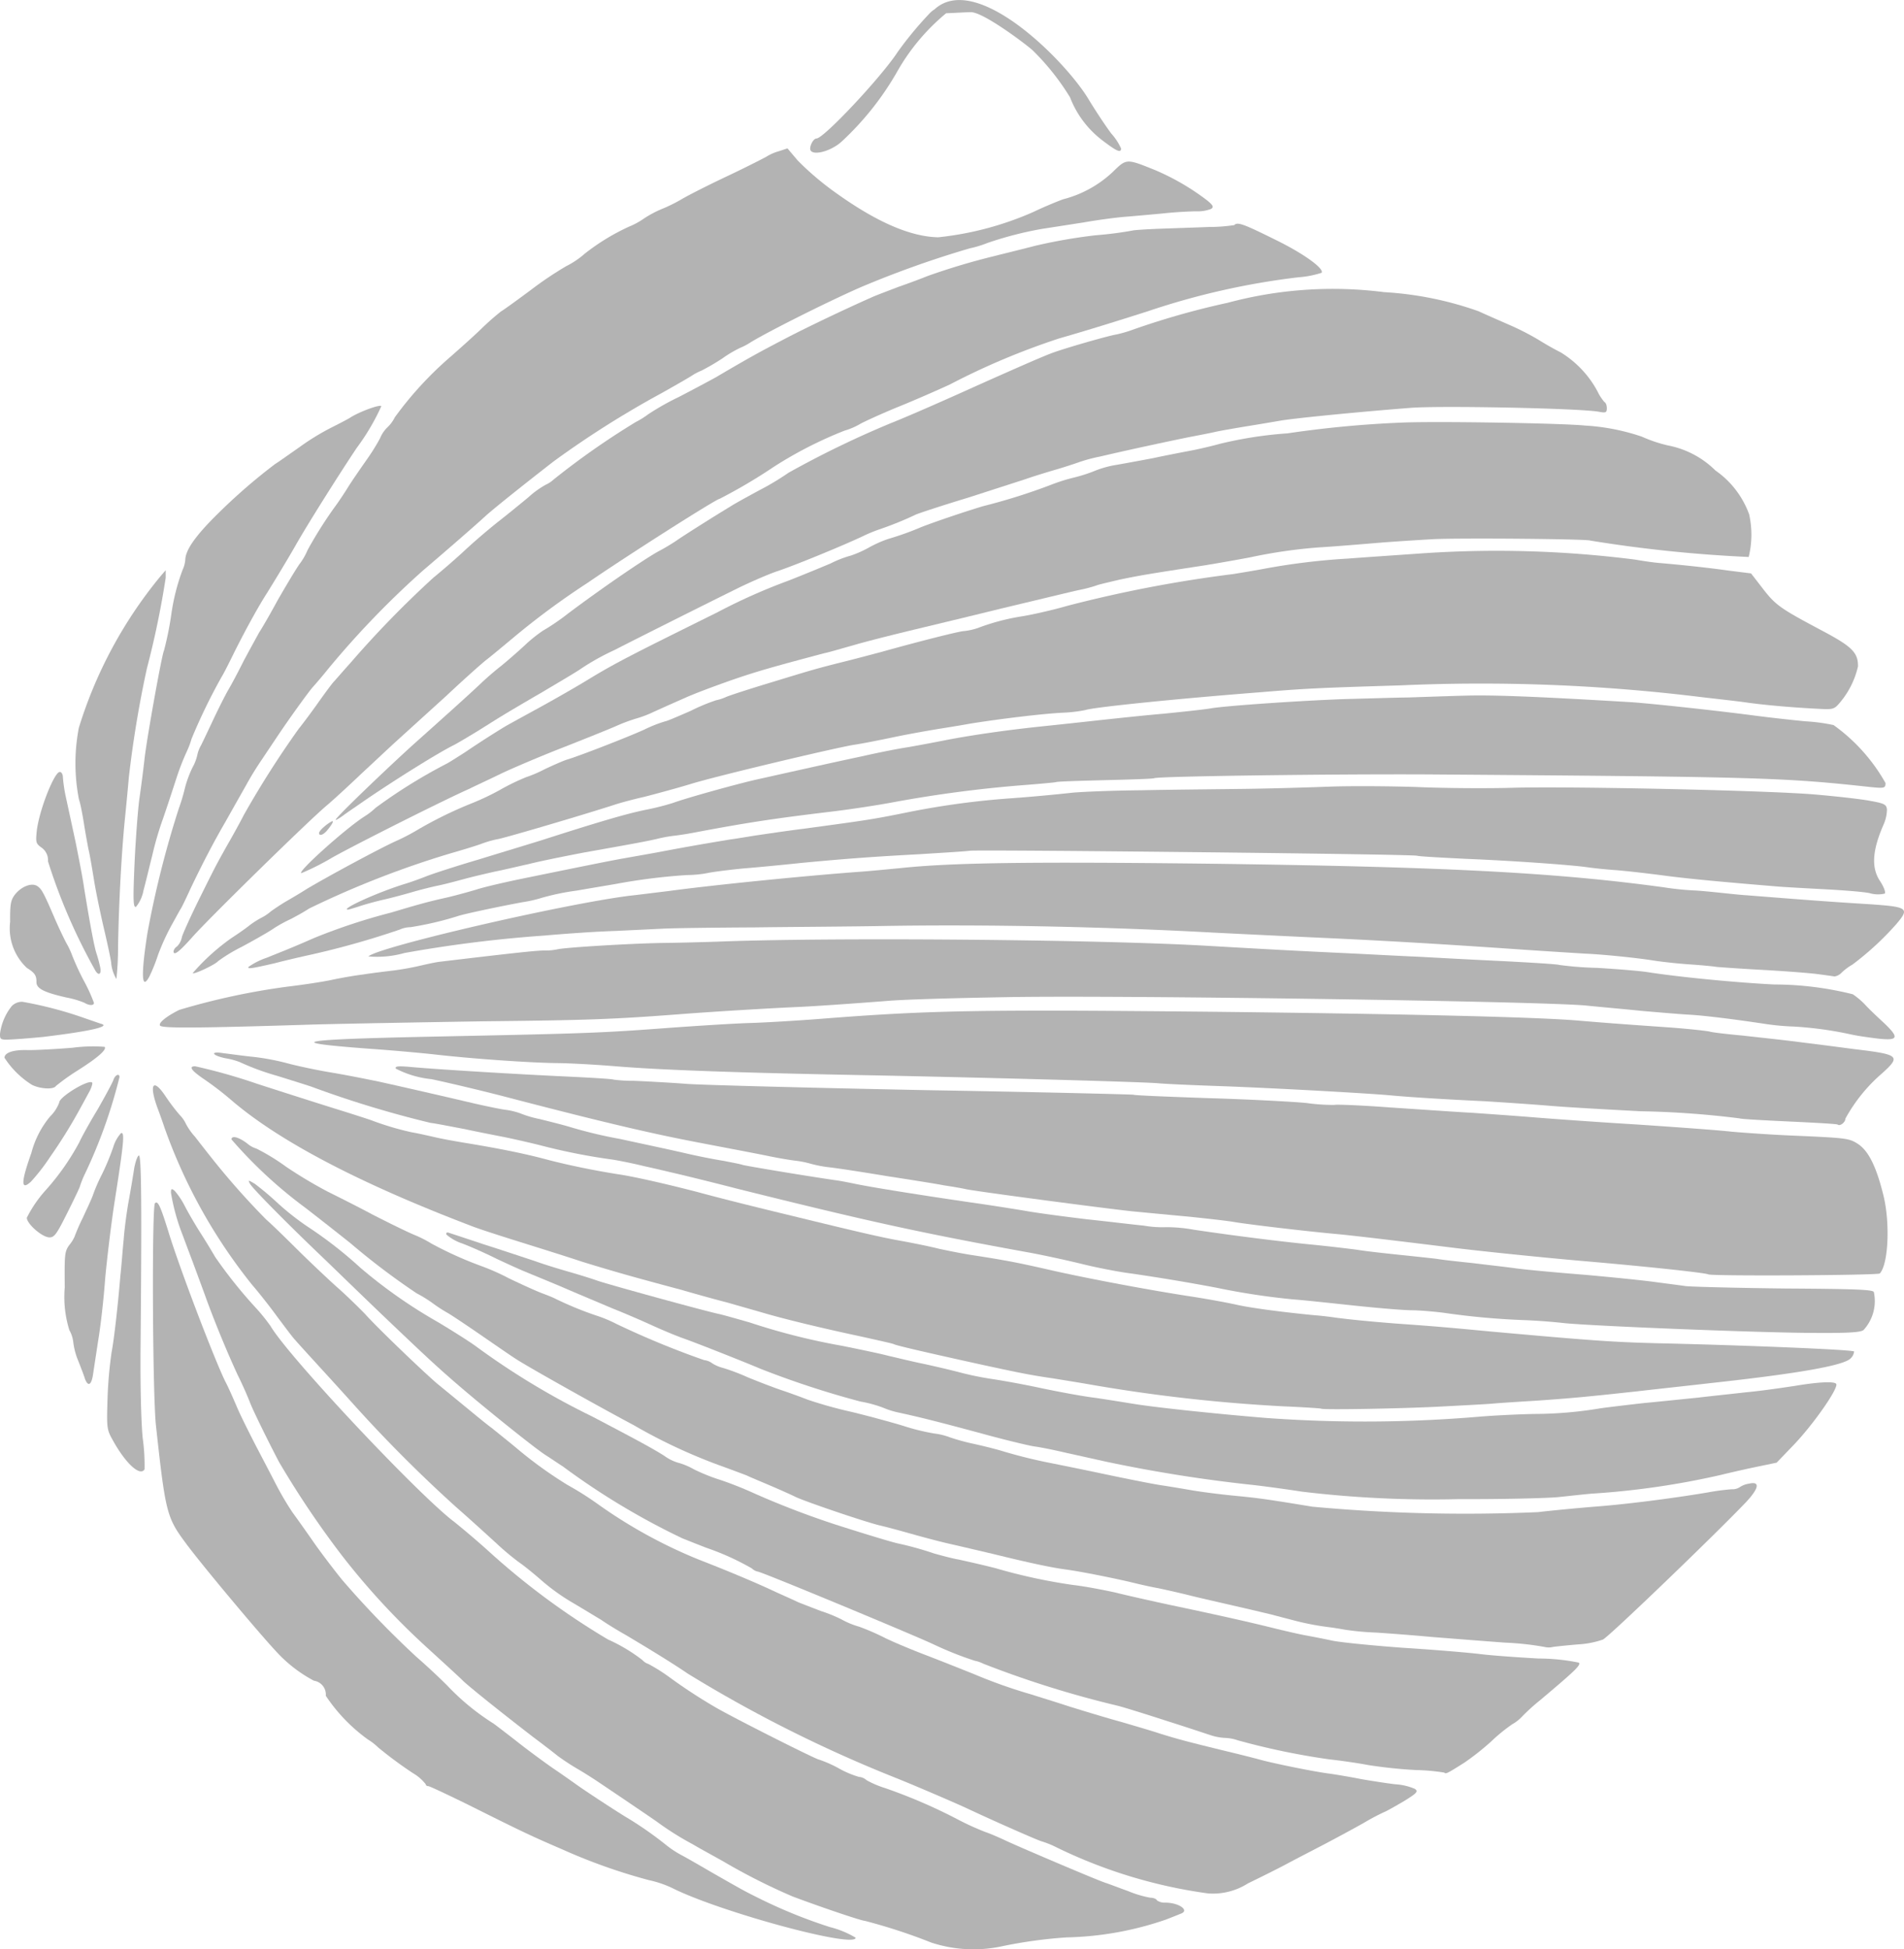
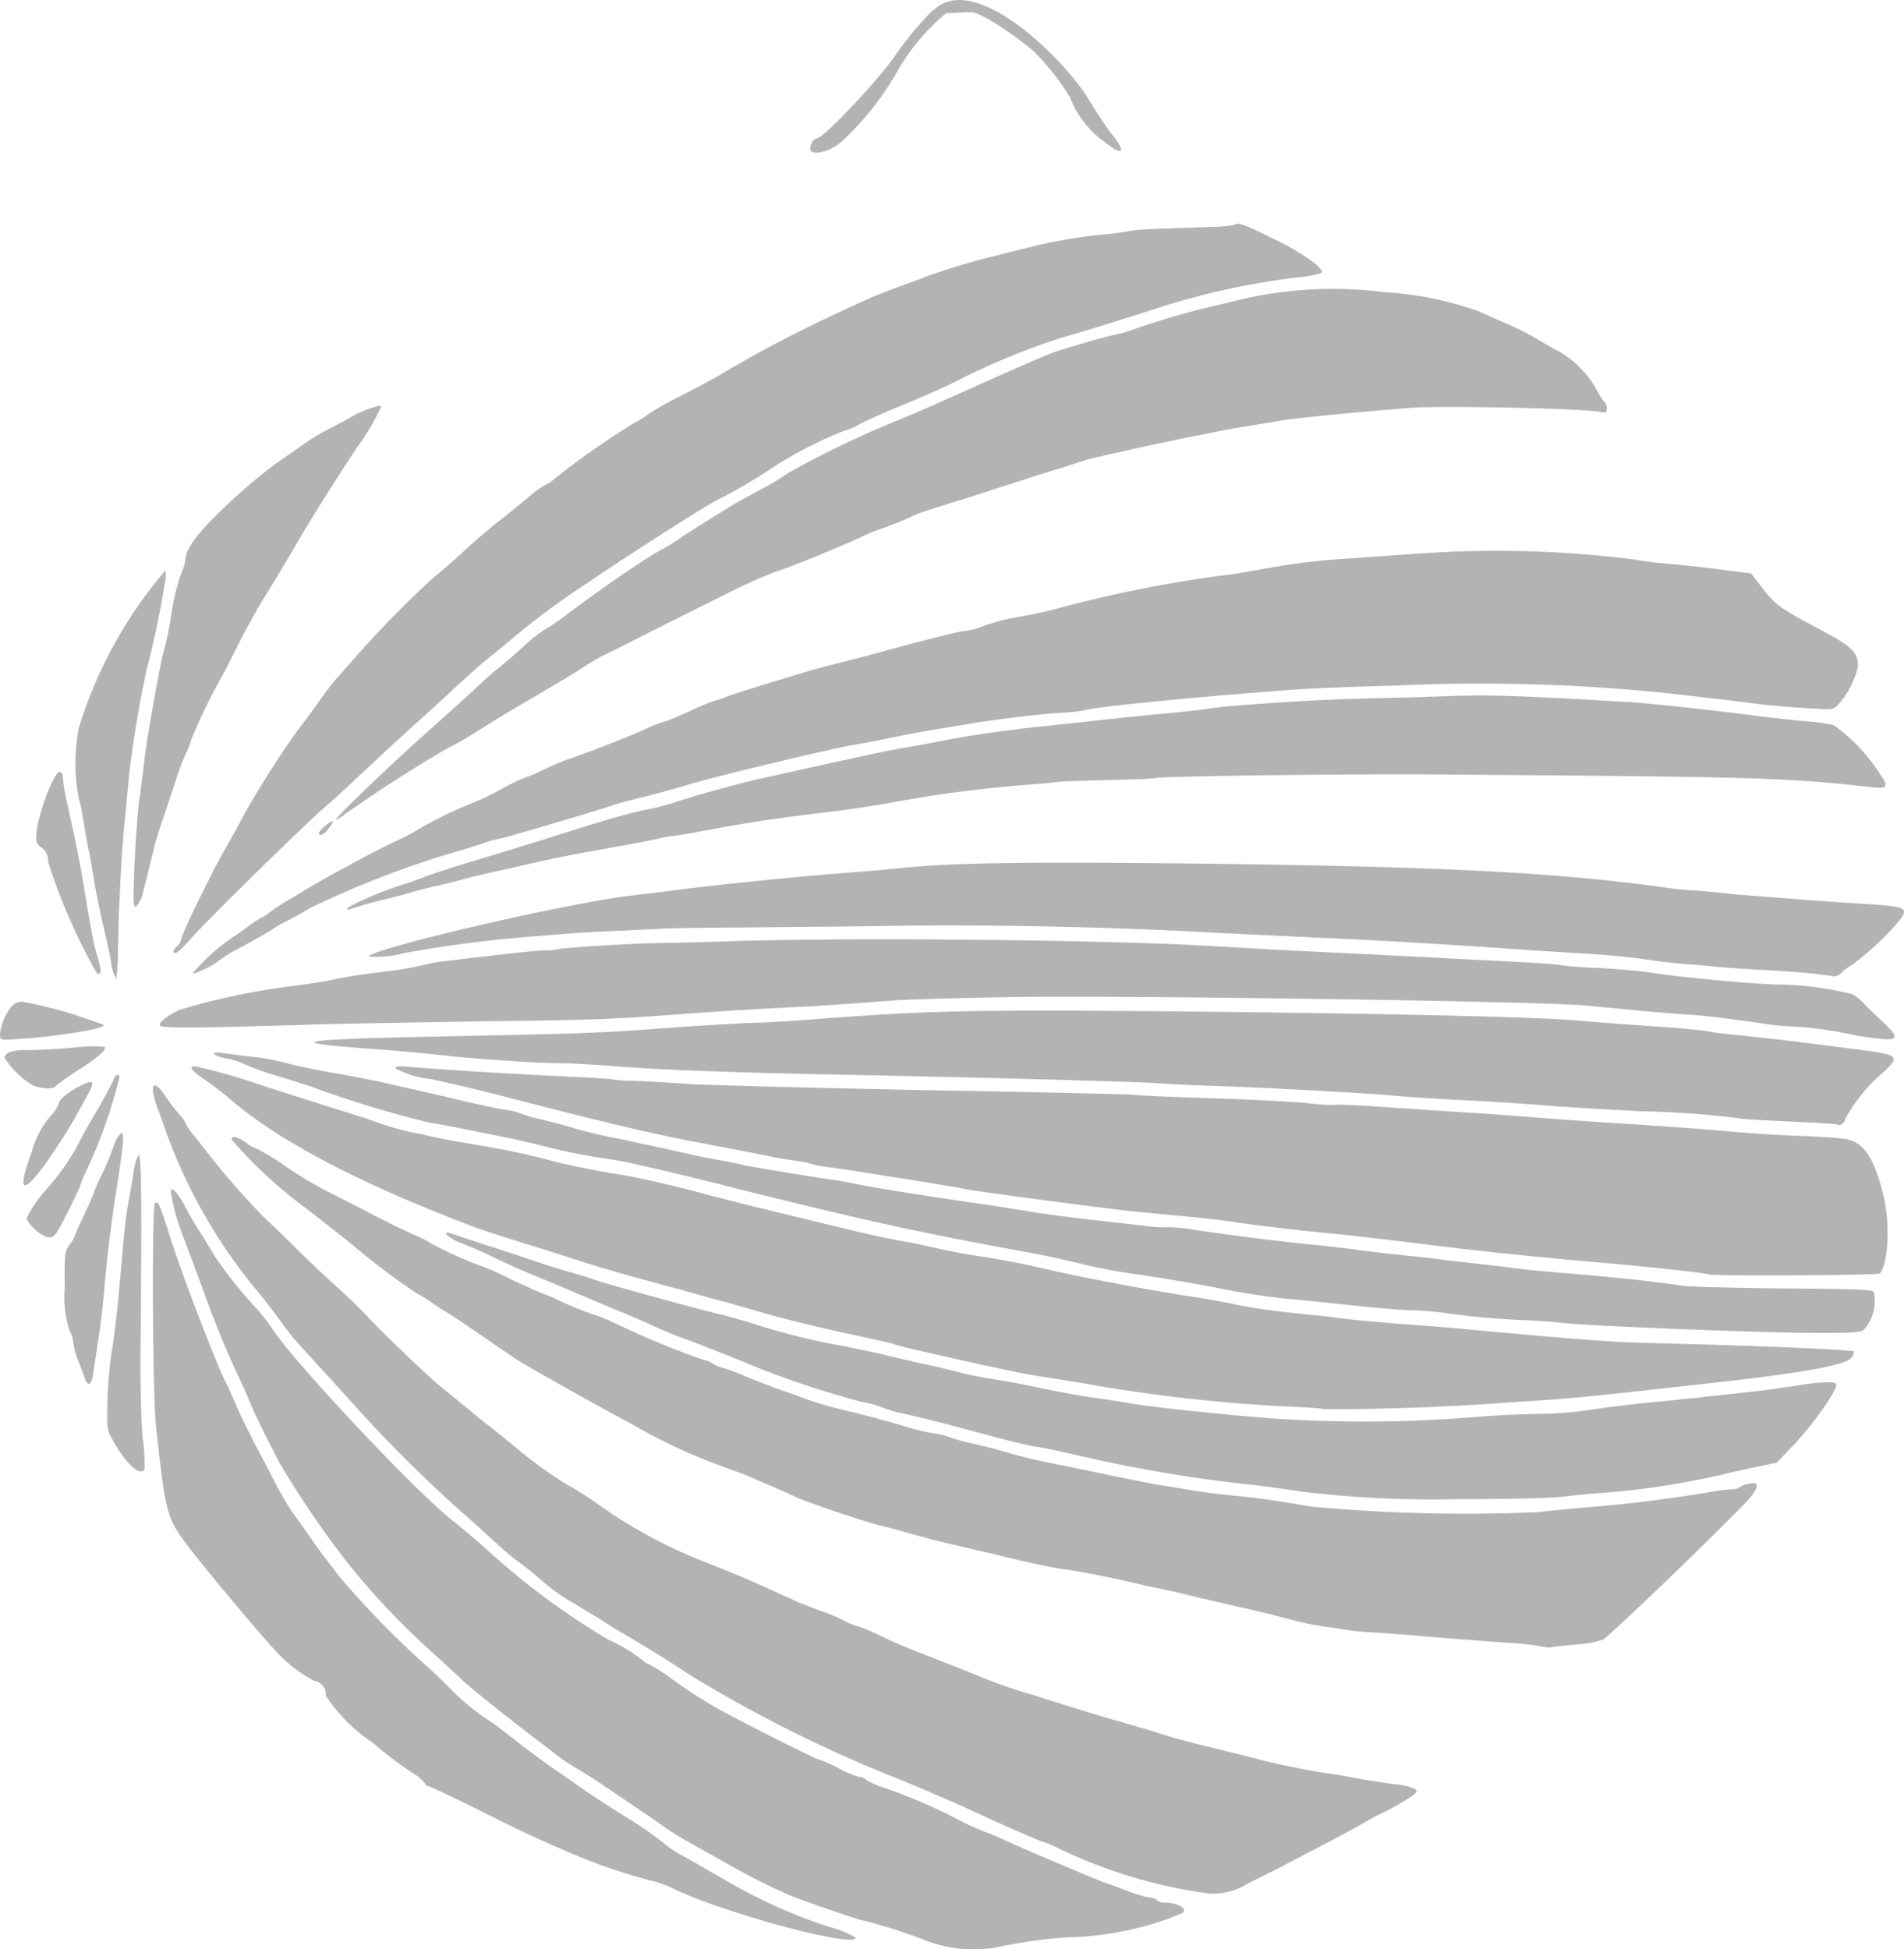
<svg xmlns="http://www.w3.org/2000/svg" viewBox="0 0 101.739 104.16">
  <g>
-     <path d="M1.431,51.714c.438.276.521.413.517.77,0,.339.418.547,1.6.815a4.878,4.878,0,0,1,.963.282c.253.156.508.159.509.006a8.571,8.571,0,0,0-.546-1.194,13.9,13.9,0,0,1-.613-1.33,4.177,4.177,0,0,0-.264-.58c-.1-.171-.4-.785-.646-1.348-.628-1.466-.728-1.637-.964-1.793-.3-.19-.848.025-1.192.462-.224.3-.26.506-.254,1.456A2.9,2.9,0,0,0,1.431,51.714Z" style="fill: #b3b3b3" />
    <path d="M2.673,61.824A26.794,26.794,0,0,0,4.228,59.33c.207-.37.467-.859.571-1.045.1-.2.158-.406.124-.44-.184-.189-1.756.761-1.759,1.066a2.014,2.014,0,0,1-.483.741,5.026,5.026,0,0,0-1.006,1.957c-.561,1.572-.566,2.03-.018,1.527A10.46,10.46,0,0,0,2.673,61.824Z" style="fill: #b3b3b3" />
    <g>
-       <path d="M19.579,24.584c-.292.421-.741,1.06-.982,1.448s-.57.876-.725,1.078a22.965,22.965,0,0,0-1.433,2.274,3.423,3.423,0,0,1-.45.776c-.241.353-.76,1.23-1.158,1.921-.381.708-.831,1.484-.987,1.719-.138.253-.5.911-.8,1.468-.278.556-.659,1.282-.849,1.6-.173.3-.538,1.029-.8,1.586s-.556,1.181-.66,1.384a1.733,1.733,0,0,0-.193.507,2.366,2.366,0,0,1-.245.642,5.97,5.97,0,0,0-.419,1.132,9.749,9.749,0,0,1-.318,1.065,52.658,52.658,0,0,0-1.687,6.7c-.348,2.252-.306,3.067.11,2.292a9.051,9.051,0,0,0,.454-1.132,12.248,12.248,0,0,1,.7-1.553c.208-.371.433-.793.519-.928s.33-.658.555-1.147c.591-1.232,1.181-2.379,1.838-3.509.294-.523.779-1.382,1.073-1.9a16.853,16.853,0,0,1,.9-1.466c.19-.287.552-.825.811-1.213.655-.977,1.568-2.239,1.86-2.592.138-.151.516-.588.826-.975a47.788,47.788,0,0,1,5.131-5.32c.462-.385,2.654-2.278,3.288-2.864.48-.436,2.209-1.808,3.629-2.912a51.4,51.4,0,0,1,5.739-3.634c.717-.4,1.434-.815,1.622-.932a3.159,3.159,0,0,1,.563-.3,11.893,11.893,0,0,0,1.11-.649,6.411,6.411,0,0,1,.956-.566,3.48,3.48,0,0,0,.563-.3c1.042-.633,4.47-2.342,6.021-3A53.84,53.84,0,0,1,51.8,13.275a5.988,5.988,0,0,0,.97-.295,19.415,19.415,0,0,1,2.891-.747c.425-.064,1.427-.222,2.243-.348.816-.144,1.885-.284,2.378-.313.492-.045,1.392-.12,1.986-.181s1.358-.1,1.663-.1a1.994,1.994,0,0,0,.782-.127c.153-.1.12-.185-.215-.46a12.821,12.821,0,0,0-2.763-1.61c-1.554-.628-1.537-.628-2.274.093a6.074,6.074,0,0,1-2.662,1.464c-.443.164-1.142.462-1.551.661a16.926,16.926,0,0,1-5.12,1.367c-1.493-.034-3.3-.818-5.5-2.4a15.371,15.371,0,0,1-2-1.7l-.552-.652-.494.164a2.479,2.479,0,0,0-.631.282c-.085.05-.955.5-1.927.962-.989.464-2.148,1.045-2.575,1.294a8.327,8.327,0,0,1-1.109.548,5.8,5.8,0,0,0-.955.515,3.915,3.915,0,0,1-.768.416,11.608,11.608,0,0,0-2.374,1.449,4.634,4.634,0,0,1-.991.667,19.021,19.021,0,0,0-1.863,1.252c-.718.535-1.454,1.069-1.624,1.169a13.762,13.762,0,0,0-1.045.922c-.412.4-1.166,1.072-1.662,1.508A19.012,19.012,0,0,0,21.1,22.293a1.957,1.957,0,0,1-.413.555,1.7,1.7,0,0,0-.38.573A11.206,11.206,0,0,1,19.579,24.584Z" style="fill: #b3b3b3" />
      <path d="M4.486,44.011c.079.51.191,1.1.239,1.36.065.239.192,1,.3,1.666s.368,1.905.562,2.722c.194.834.355,1.6.354,1.7a2.029,2.029,0,0,0,.279.851,15.931,15.931,0,0,0,.088-1.763c.044-2.393.193-5.072.364-6.767.077-.762.173-1.779.212-2.237a58.534,58.534,0,0,1,.965-5.826,47.719,47.719,0,0,0,1.005-4.842l0-.407-.275.319a23.643,23.643,0,0,0-4.366,8.1,10.028,10.028,0,0,0,.007,3.835C4.3,42.94,4.407,43.518,4.486,44.011Z" style="fill: #b3b3b3" />
      <path d="M7.732,40.468c-.076.694-.206,1.677-.28,2.185-.073.491-.192,2.017-.258,3.374-.092,2.1-.079,2.477.074,2.427a1.932,1.932,0,0,0,.4-.877c.124-.457.32-1.286.462-1.845a17.509,17.509,0,0,1,.6-2.046c.192-.558.509-1.522.7-2.113a13.436,13.436,0,0,1,.542-1.4,4.318,4.318,0,0,0,.262-.692,30.784,30.784,0,0,1,1.615-3.325c.086-.134.381-.708.659-1.282.728-1.451,1.369-2.58,1.749-3.17.431-.691,1.174-1.921,1.538-2.562.589-1.045,2.264-3.707,3.264-5.206a12,12,0,0,0,1.314-2.225c0-.135-1.156.275-1.668.609-.188.117-.649.349-1.041.548A12.9,12.9,0,0,0,15.992,23.9c-.53.368-1.111.785-1.3.9a30.731,30.731,0,0,0-3.134,2.73C10.426,28.654,9.909,29.4,9.9,29.921a1.576,1.576,0,0,1-.142.524,11.212,11.212,0,0,0-.6,2.352,17.159,17.159,0,0,1-.395,1.964C8.659,34.929,7.881,39.247,7.732,40.468Z" style="fill: #b3b3b3" />
      <path d="M.862,55.525c.475-.028,1.12-.089,1.443-.119,2.564-.31,3.669-.569,3.061-.712l-.811-.28a20.8,20.8,0,0,0-3.365-.887.771.771,0,0,0-.562.231A2.961,2.961,0,0,0,0,55.244C0,55.566,0,55.583.862,55.525Z" style="fill: #b3b3b3" />
      <path d="M2.2,45.275a.83.83,0,0,1,.365.75,30.7,30.7,0,0,0,2.5,5.781c.183.358.37.276.29-.116a7.272,7.272,0,0,0-.2-.748c-.131-.392-.371-1.718-.656-3.469-.078-.561-.3-1.683-.464-2.5-.177-.816-.4-1.854-.5-2.313a8.1,8.1,0,0,1-.174-1.122c0-.153-.065-.289-.167-.291-.288,0-1.073,1.974-1.222,3.092C1.9,45,1.913,45.068,2.2,45.275Z" style="fill: #b3b3b3" />
      <path d="M2.987,58.027a11.9,11.9,0,0,1,1.146-.819c1.11-.7,1.59-1.135,1.456-1.273a8.323,8.323,0,0,0-1.714.049c-.9.074-1.968.13-2.392.125-.78-.025-1.24.139-1.243.41A4.748,4.748,0,0,0,1.7,57.961C2.138,58.187,2.867,58.229,2.987,58.027Z" style="fill: #b3b3b3" />
-       <path d="M74.89,22.581a57.584,57.584,0,0,0-6.1.575,21.381,21.381,0,0,0-3.652.57c-.221.065-.816.211-1.36.324-.527.1-1.513.288-2.176.433-.68.128-1.547.288-1.921.352a5.486,5.486,0,0,0-1.105.293,8.12,8.12,0,0,1-1.208.393,9.626,9.626,0,0,0-1.192.377,32.027,32.027,0,0,1-3.642,1.147c-.919.277-2.4.77-3.3,1.116a15.83,15.83,0,0,1-1.788.641,6.37,6.37,0,0,0-.972.43,5.958,5.958,0,0,1-.989.448,5.893,5.893,0,0,0-1.107.428c-.545.231-1.55.644-2.266.925a30.993,30.993,0,0,0-3.784,1.687c-4.758,2.356-5.475,2.721-6.978,3.638-.6.366-1.792,1.048-2.645,1.514s-1.605.881-1.689.931c-.53.316-1.469.916-2.153,1.384-.445.283-.889.566-.991.616a28.313,28.313,0,0,0-3.809,2.367,3.517,3.517,0,0,1-.582.451c-1.041.667-3.646,3.013-3.375,3.033a13.376,13.376,0,0,0,1.672-.846c1.28-.715,6-3.088,7.317-3.667.222-.117.989-.464,1.671-.8.7-.331,2.148-.943,3.2-1.355s2.369-.94,2.914-1.172a8.921,8.921,0,0,1,1.141-.428,5.954,5.954,0,0,0,.937-.363c.443-.2,1.176-.529,1.636-.728.46-.215,1.568-.627,2.453-.939,1.38-.477,2.162-.7,5-1.454.256-.048.953-.26,1.549-.423.6-.18,1.871-.5,2.823-.732s3.249-.778,5.085-1.232c1.836-.437,3.707-.891,4.149-.988a7.461,7.461,0,0,0,.936-.244c.051-.033.612-.163,1.224-.308,1.072-.226,1.649-.321,4.537-.763.68-.111,1.767-.3,2.447-.431a27.243,27.243,0,0,1,3.72-.535c.526-.028,1.816-.131,2.886-.221,1.052-.09,2.495-.176,3.208-.218,1.612-.067,8.225-.009,8.36.077a73.116,73.116,0,0,0,8.469.877,4.993,4.993,0,0,0,.026-2.273,4.857,4.857,0,0,0-1.8-2.346,4.911,4.911,0,0,0-2.512-1.335,7.424,7.424,0,0,1-1.419-.474,11.44,11.44,0,0,0-3.046-.595C83.42,22.61,76.688,22.5,74.89,22.581Z" style="fill: #b3b3b3" />
      <path d="M97.975,38.742a9.7,9.7,0,0,0-1.49-.2c-.627-.058-1.83-.19-2.676-.3-2.287-.3-5.5-.639-6.59-.719-5.271-.315-7.372-.389-8.848-.355-.95.023-2.358.075-3.139.1-.78.008-2.239.059-3.274.082-2.29.076-6.364.352-7.23.495-.357.064-1.512.186-2.581.293-1.053.09-2.615.259-3.464.351-.832.092-2.258.246-3.141.337-1.733.184-3.516.436-4.944.708-.492.1-1.41.272-2.039.384-.646.095-1.734.32-2.448.482-1.887.4-4.471.984-5.78,1.274-1.174.276-3.691.977-4.356,1.224a13.506,13.506,0,0,1-1.479.373c-1.021.209-2.467.634-5.479,1.6-.63.2-2.2.671-3.472,1.064-1.277.375-2.519.786-2.758.885-.255.1-.783.3-1.158.411-1.48.458-3.475,1.369-3.034,1.374.034,0,.306-.082.613-.18.289-.1.884-.262,1.31-.359s1.088-.275,1.48-.39,1.02-.277,1.411-.357,1.055-.26,1.48-.374,1.122-.275,1.547-.372c.425-.081,1.225-.275,1.8-.4.561-.146,1.921-.42,3.008-.628,2.974-.526,3.366-.607,3.859-.72a7.443,7.443,0,0,1,.968-.175c.272-.031.765-.111,1.088-.175,2.8-.528,4.163-.733,7.118-1.09,1.069-.123,2.616-.36,3.465-.521a67.276,67.276,0,0,1,6.862-.906c.968-.074,1.766-.15,1.817-.166.034-.034,1.222-.071,2.63-.106,1.391-.035,2.578-.072,2.629-.106.188-.1,9.534-.231,14.791-.2,17.518.13,18.79.162,23.465.673.762.076.813.06.816-.212A9.576,9.576,0,0,0,97.975,38.742Z" style="fill: #b3b3b3" />
-       <path d="M96.9,42.445c-2.66-.216-13.019-.436-16.073-.352-1.273.037-3.579.028-5.139-.041-1.542-.051-3.645-.058-4.663-.019-1.035.039-3.054.1-4.5.119s-3.918.04-5.512.073c-1.578.016-3.308.082-3.834.144-.544.061-1.953.2-3.158.286a43.436,43.436,0,0,0-5.384.72c-2.057.417-2.21.433-5.641.9-1,.124-2.157.3-2.582.361-.408.063-1.054.175-1.411.221-1.138.191-2.021.334-3.789.67-.952.176-1.988.351-2.311.415-.527.1-1.088.208-5.1,1.028-.849.178-1.921.42-2.363.567-.443.131-1.157.327-1.582.424-1.089.242-1.633.405-2.96.8a32.11,32.11,0,0,0-4.12,1.361c-1.091.48-1.431.612-2.538,1.057a3.766,3.766,0,0,0-.956.482c-.086.134.186.086,1.427-.2.425-.114,1.122-.275,1.548-.373a45.223,45.223,0,0,0,5.1-1.418,1.458,1.458,0,0,1,.579-.129,17.489,17.489,0,0,0,2.6-.615c.511-.147,2.448-.55,3.417-.725a6.574,6.574,0,0,0,.987-.226,12.988,12.988,0,0,1,1.869-.387c.816-.143,1.785-.3,2.141-.365a32.074,32.074,0,0,1,3.754-.467,6.158,6.158,0,0,0,1.1-.106c.289-.065,1.172-.174,1.953-.25.764-.059,2.19-.2,3.141-.3,2.428-.228,3.854-.33,6.213-.456,1.136-.072,2.359-.143,2.749-.189.8-.059,23.606.182,23.859.27.1.035,1.27.1,2.609.165,2.374.095,5.56.318,6.474.447.237.037.9.112,1.474.152.559.041,1.711.173,2.558.284,1.371.185,3.3.36,6.2.6.525.04,1.677.1,2.559.148s1.915.124,2.3.2a1.584,1.584,0,0,0,.814.026c.069-.05-.047-.357-.247-.665-.483-.718-.422-1.65.205-3.068a2.062,2.062,0,0,0,.161-.762c-.031-.272-.132-.324-.945-.469C99.406,42.694,98.068,42.543,96.9,42.445Z" style="fill: #b3b3b3" />
      <path d="M88.711,30.085c-.322-.021-.931-.113-1.354-.186a58.485,58.485,0,0,0-11.58-.317c-1.239.087-2.919.2-3.734.263a36.062,36.062,0,0,0-4.483.543c-.527.1-1.275.223-1.666.286a69.149,69.149,0,0,0-8.872,1.7c-.731.213-1.8.455-2.363.55a11.794,11.794,0,0,0-2.416.635,3.468,3.468,0,0,1-.731.161c-.22,0-2.4.55-4.439,1.121-.493.13-1.344.358-1.871.488-1.684.422-1.82.471-3.913,1.109-1.14.343-2.246.7-2.485.8a2.5,2.5,0,0,1-.545.18,10.153,10.153,0,0,0-1.346.562c-.682.3-1.3.562-1.364.561a7.113,7.113,0,0,0-1.124.445c-.954.431-3.509,1.42-4.122,1.6-.17.049-.7.28-1.193.512a6.759,6.759,0,0,1-1,.43,12.154,12.154,0,0,0-1.433.7,13.959,13.959,0,0,1-1.432.68,21.612,21.612,0,0,0-2.951,1.443,10.919,10.919,0,0,1-1.159.6c-.938.431-3.617,1.877-4.761,2.559-.308.2-.82.5-1.11.667-.307.183-.649.417-.786.517a2.538,2.538,0,0,1-.427.3,4.576,4.576,0,0,0-.718.45c-.274.218-.718.518-.974.685a11.512,11.512,0,0,0-2.056,1.86c0,.119,1.226-.461,1.346-.629a8.753,8.753,0,0,1,1.264-.766c.649-.35,1.451-.8,1.759-1.016a7.524,7.524,0,0,1,.887-.482c.153-.083.6-.315.956-.549a49.931,49.931,0,0,1,7.563-2.951c.46-.131,1.174-.344,1.6-.491a5.619,5.619,0,0,1,.885-.262c.186,0,4.729-1.338,6.33-1.862.2-.066.9-.262,1.548-.407.629-.163,1.718-.456,2.416-.668,1.293-.41,7.636-1.916,8.757-2.107.357-.047,1.326-.239,2.176-.417s1.869-.352,2.243-.415c.391-.064,1.206-.19,1.8-.3,1.478-.238,3.839-.534,5.01-.588a7.48,7.48,0,0,0,1.155-.14c.425-.148,4.755-.591,9.3-.947,2.513-.208,3.123-.235,7.569-.372a96.176,96.176,0,0,1,16,.623c.779.093,1.846.207,2.371.281,1,.147,2.575.284,3.948.35.745.043.83.027,1.122-.326a4.54,4.54,0,0,0,.972-1.941c.009-.729-.31-1.055-1.878-1.888-2.259-1.2-2.511-1.368-3.2-2.259l-.635-.821-1.185-.149C91.269,30.334,90.016,30.2,88.711,30.085Z" style="fill: #b3b3b3" />
      <path d="M62.033,12.22c-.712.026-1.408.069-1.527.1a19.4,19.4,0,0,1-1.953.25,28.484,28.484,0,0,0-3.212.557c-.816.212-1.82.455-2.194.552a36.161,36.161,0,0,0-3.608,1.079c-.238.1-.937.363-1.55.577-.6.23-1.26.477-1.465.577-1.346.595-3.546,1.64-4.672,2.238-1.211.631-1.826.963-3.584,2-.358.2-1.262.682-2,1.064a14,14,0,0,0-1.622.915,4.468,4.468,0,0,1-.666.416,41.605,41.605,0,0,0-4.393,3.073,1.625,1.625,0,0,1-.427.283,4.962,4.962,0,0,0-.924.668c-.445.369-1.164.955-1.592,1.289s-1.215,1-1.763,1.507c-.532.5-1.319,1.173-1.73,1.508a54.146,54.146,0,0,0-4.41,4.531c-.361.4-.756.857-.876.991-.12.118-.448.572-.741.976-.293.421-.809,1.128-1.171,1.582a51.088,51.088,0,0,0-2.918,4.582c-.277.54-.693,1.282-.918,1.669-.571,1.029-.536.945-1.456,2.8-.469.945-.886,1.873-.939,2.059a.962.962,0,0,1-.26.506.408.408,0,0,0-.189.253c0,.271.287.054.991-.736.808-.924,6.056-6.073,7.152-7.011.36-.3,1.2-1.073,1.868-1.71.668-.62,1.576-1.475,2.04-1.894l2.535-2.3c.909-.855,1.868-1.71,2.125-1.91.24-.184.924-.754,1.506-1.239a41.27,41.27,0,0,1,3.9-2.874c2.137-1.469,6.9-4.5,7.073-4.5a28.759,28.759,0,0,0,2.9-1.714,21.633,21.633,0,0,1,3.77-1.926,3.654,3.654,0,0,0,.87-.38c.392-.2,1.346-.63,2.13-.944.767-.313,1.943-.826,2.625-1.141a38.391,38.391,0,0,1,5.845-2.462c1.071-.31,2.178-.636,4.7-1.439a39.764,39.764,0,0,1,8.076-1.826,5.18,5.18,0,0,0,1.241-.241c.138-.219-.905-.994-2.423-1.741-1.753-.869-2.075-.991-2.246-.806a9.054,9.054,0,0,1-1.341.1C63.917,12.156,62.763,12.194,62.033,12.22Z" style="fill: #b3b3b3" />
      <path d="M17.456,44.4c.326-.387.43-.606.226-.49-.308.183-.633.485-.634.6C17.046,44.68,17.249,44.631,17.456,44.4Z" style="fill: #b3b3b3" />
      <path d="M60.394,17.665a6.963,6.963,0,0,1-.765.212c-.408.063-2.739.733-3.4.98-.443.164-1.483.611-4.142,1.8-2.488,1.126-4.056,1.787-4.482,1.952a52.321,52.321,0,0,0-5.474,2.653,14.067,14.067,0,0,1-1.554.932c-.615.333-1.314.715-1.57.882-.8.483-2.443,1.516-2.87,1.817-.222.15-.632.4-.922.549-.734.4-2.939,1.9-4.837,3.322a12.011,12.011,0,0,1-1.367.935,7.7,7.7,0,0,0-.959.77c-.394.368-.976.871-1.285,1.122-.325.251-.787.653-1.045.9-.634.6-1.867,1.71-3.5,3.168-1.491,1.34-4.286,4.023-4.287,4.142,0,.034.187-.066.41-.233s.769-.534,1.2-.835c1.641-1.118,3.862-2.5,4.663-2.9.205-.1.785-.449,1.281-.749.512-.317,1.11-.7,1.366-.85.239-.15,1.195-.716,2.117-1.249.922-.549,1.861-1.1,2.066-1.249a12.839,12.839,0,0,1,1.792-1c1.126-.581,5.237-2.638,6.652-3.335.682-.332,1.569-.712,1.994-.86.92-.3,3.526-1.368,4.652-1.9a7.694,7.694,0,0,1,.886-.364,18.374,18.374,0,0,0,1.908-.775c.136-.067,1.379-.477,2.775-.9,1.378-.443,2.791-.9,3.1-1,.324-.115,1.056-.345,1.617-.508s1.14-.36,1.277-.41a8.621,8.621,0,0,1,1.106-.293c1.649-.388,4.063-.9,4.811-1.048.425-.08,1-.192,1.292-.257.272-.065,1.019-.192,1.665-.3.629-.1,1.445-.239,1.8-.3.782-.144,4.585-.508,7.1-.7,1.8-.115,8.988.034,9.97.215.372.072.423.039.426-.182,0-.152-.048-.3-.132-.34a2.536,2.536,0,0,1-.366-.564,5.474,5.474,0,0,0-1.978-2.093c-.354-.174-.86-.468-1.163-.658a14.059,14.059,0,0,0-1.517-.781c-.557-.244-1.316-.574-1.688-.748a18.17,18.17,0,0,0-5.059-1.025,21.625,21.625,0,0,0-8.35.567A42.269,42.269,0,0,0,60.394,17.665Z" style="fill: #b3b3b3" />
      <path d="M6.469,60.544a1.926,1.926,0,0,0-.415.741,12.821,12.821,0,0,1-.61,1.47,9.146,9.146,0,0,0-.471,1.081c-.052.169-.313.726-.556,1.249a10.108,10.108,0,0,0-.435,1,1.994,1.994,0,0,1-.277.438c-.258.354-.26.523-.246,2.271a5.968,5.968,0,0,0,.246,2.276,1.7,1.7,0,0,1,.213.665,3.726,3.726,0,0,0,.26.97c.148.375.313.8.362.971.165.426.336.343.426-.2.037-.254.165-1.084.275-1.812.127-.745.3-2.237.378-3.339.1-1.085.321-2.931.5-4.083C6.616,61.071,6.674,60.478,6.469,60.544Z" style="fill: #b3b3b3" />
      <path d="M95.4,68.848c-2.544-.029-4.951-.09-5.324-.128-.389-.056-1.135-.149-1.676-.223-.525-.074-2.185-.245-3.71-.381-1.508-.119-3.185-.274-3.711-.348s-1.557-.187-2.3-.28c-.746-.077-1.61-.171-1.915-.226-.321-.037-1.185-.132-1.931-.208-.728-.076-1.795-.19-2.354-.281-.576-.075-1.693-.206-2.506-.283-1.542-.154-3.828-.434-6.182-.783a8.154,8.154,0,0,0-1.491-.136,5.648,5.648,0,0,1-1.169-.081c-.593-.058-1.965-.226-3.049-.34-1.1-.131-2.506-.317-3.149-.426-.627-.109-2.015-.328-3.064-.476-2.524-.368-5.181-.788-6.145-.986-.424-.089-.9-.18-1.084-.2-1.879-.276-4.79-.767-4.96-.819-.084-.035-.558-.126-1.014-.216-.475-.073-1.388-.253-2.014-.4-1.168-.267-1.793-.393-3.519-.769a24.312,24.312,0,0,1-2.74-.659c-.423-.124-1.133-.3-1.572-.408a5.814,5.814,0,0,1-1.015-.3,3.787,3.787,0,0,0-.863-.2c-.338-.054-1.116-.216-1.725-.359-1.134-.267-3.3-.767-4.99-1.142-.525-.108-1.676-.341-2.555-.487s-1.913-.378-2.3-.484a12.79,12.79,0,0,0-1.795-.343c-.592-.058-1.337-.168-1.642-.2-.745-.128-.612.129.133.273a3.977,3.977,0,0,1,.727.194,13.381,13.381,0,0,0,1.993.736c.625.193,1.47.458,1.841.581A56.3,56.3,0,0,0,23.011,60c.322.037,1.117.2,1.794.325.66.144,1.59.324,2.047.414s1.4.3,2.115.482a32.493,32.493,0,0,0,3.756.738c.457.073,1.236.235,1.726.359.508.108,1.167.268,1.472.339.321.072,1.877.446,3.45.854,7.069,1.76,9.759,2.35,15.53,3.4.711.127,1.98.4,2.842.609.846.213,2.064.447,2.674.522,1.388.2,3.064.476,4.587.765a37.992,37.992,0,0,0,4.1.623c.78.06,2.3.23,3.388.344,1.1.114,2.423.231,2.948.237s1.305.083,1.729.138a40.018,40.018,0,0,0,4.286.389c.678.024,1.627.1,2.118.159,1.541.154,9.729.484,12.815.519,2.358.026,3.019-.017,3.191-.151a2.287,2.287,0,0,0,.548-2.03C100.058,68.9,99.007,68.872,95.4,68.848Z" style="fill: #b3b3b3" />
      <path d="M99.118,56.062c-.575-.074-1.812-.241-2.76-.354-.949-.129-2.422-.281-3.252-.376-.847-.077-1.626-.171-1.728-.206s-1.084-.148-2.185-.228c-2.339-.163-3.406-.243-4.8-.36-2.186-.194-9.137-.358-19.346-.474-12.769-.128-15.33-.089-21.338.386-1.172.089-2.818.189-3.666.213-.832.025-2.868.154-4.481.272-3.53.265-4.379.289-12.368.453-7.413.154-8.2.3-3.332.658,1.153.081,2.644.217,3.321.292,1.965.226,5.066.448,6.592.466.78.008,2.187.092,3.136.171,2.405.2,6.677.347,13,.469,6.392.124,14.954.357,15.954.436.389.038,1.932.107,3.458.158,2.729.1,7.746.376,9,.492,1.067.1,3.084.222,5.016.311.983.063,2.542.165,3.457.243s3.1.2,4.864.293a48.8,48.8,0,0,1,5.3.382c.05.035,1.237.1,2.644.166s2.576.131,2.592.165c.118.1.409-.114.411-.318a8.714,8.714,0,0,1,1.961-2.421C101.59,56.43,101.489,56.344,99.118,56.062Z" style="fill: #b3b3b3" />
      <path d="M99.3,61.138c-.471-.311-.624-.33-3.065-.442-1.407-.05-3.084-.171-3.728-.229-.627-.075-2.881-.236-4.982-.379-2.1-.126-4.609-.307-5.558-.385s-2.423-.181-3.27-.241c-.848-.044-2.83-.185-4.407-.287-1.593-.12-2.932-.17-2.983-.136a10.177,10.177,0,0,1-1.474-.1c-.763-.076-3.135-.2-5.272-.263-2.153-.075-3.95-.147-3.983-.181-.05-.018-5-.142-11.021-.244-6.019-.119-11.783-.269-12.8-.332-1.033-.079-2.321-.145-2.88-.168a8.26,8.26,0,0,1-1.085-.063c-.051-.035-1.135-.1-2.44-.163-2.95-.136-6.916-.384-8.254-.5-.83-.078-1-.063-.95.074a5.291,5.291,0,0,0,1.91.564c1.014.215,2.723.625,3.822.909,4.887,1.277,7.644,1.936,10.165,2.423,1.676.324,2.285.433,3.842.739.575.125,1.32.253,1.658.29a5.11,5.11,0,0,1,.728.145,6.563,6.563,0,0,0,1.015.2c.508.056,1.913.276,3.115.476,1.186.183,2.574.4,3.047.493.491.073,1,.164,1.151.2.44.106,7.315,1.016,8.908,1.187.812.077,2.2.211,3.066.289.881.094,1.948.208,2.371.281.745.127,3.742.484,5.437.639.864.077,3.2.358,6.08.713,1.575.2,4.811.53,7.03.725,3.642.313,6.607.635,6.792.722.236.1,9.056.051,9.159-.049.463-.487.556-2.692.2-4.155C100.268,62.353,99.854,61.517,99.3,61.138Z" style="fill: #b3b3b3" />
      <path d="M95.946,74.046c-.628.095-1.8.269-2.615.344-.815.093-1.987.215-2.633.293-.628.061-1.935.2-2.885.289-.951.108-1.988.232-2.31.28a21.735,21.735,0,0,1-3.582.3c-.967.023-2.291.092-2.953.152a72.742,72.742,0,0,1-11.346.059c-2.864-.237-6.031-.578-7.1-.76-.457-.073-1.354-.219-1.98-.311-.644-.075-2-.327-3.013-.543s-2.166-.415-2.555-.47a16.414,16.414,0,0,1-1.659-.341c-.541-.142-1.454-.356-2.046-.481-.609-.126-1.4-.322-1.793-.411-.389-.106-1.506-.339-2.487-.537a34.912,34.912,0,0,1-4.921-1.244c-.744-.212-1.487-.424-1.674-.46-.829-.179-5.9-1.577-6.458-1.77-.338-.122-1.031-.334-1.521-.475s-1.319-.389-1.842-.581c-.541-.176-1.741-.58-2.687-.879-.946-.316-1.808-.6-1.909-.632s-.152,0-.12.1a2.431,2.431,0,0,0,.826.468c.422.157,1.249.523,1.839.818.591.278,1.316.609,1.587.714.286.122,1.147.471,1.924.8.759.331,1.974.837,2.666,1.133.709.28,1.672.7,2.161.924s1.2.522,1.586.663c.9.315,3.647,1.415,4.171,1.642a48.533,48.533,0,0,0,5.356,1.757,6.611,6.611,0,0,1,1.234.337,4.419,4.419,0,0,0,.777.246c1.167.251,2.284.535,4.448,1.12,1.217.336,2.486.639,2.807.693.322.038,1.117.2,1.794.36.659.143,1.607.358,2.1.465a77.749,77.749,0,0,0,7.873,1.243c.948.112,2.1.278,2.556.351a58.435,58.435,0,0,0,8.39.4c2.324.009,4.716-.048,5.327-.109.594-.062,1.41-.154,1.783-.184A43.055,43.055,0,0,0,91.992,78.8c.255-.065,1.02-.243,1.7-.388l1.241-.258.824-.856c1.1-1.124,2.495-3.128,2.361-3.35C98.035,73.8,97.17,73.84,95.946,74.046Z" style="fill: #b3b3b3" />
      <path d="M79.664,71.147c-2.642-.251-3.167-.29-5.133-.431-1.474-.119-2.288-.2-3.134-.307-.356-.055-.864-.112-1.152-.132-1.762-.173-3.32-.377-4.149-.557-.541-.124-1.539-.3-2.251-.415-2.336-.349-5.856-1.017-7.649-1.427-1.726-.393-2.335-.519-4.231-.812-.491-.073-1.3-.235-1.794-.342-.49-.125-1.387-.305-1.979-.413-1.016-.182-1.912-.378-6.208-1.428-1.556-.374-3.552-.872-4.718-1.191-1.708-.443-3.45-.836-4.229-.947-1.27-.2-2.776-.506-3.959-.825-1.082-.284-2.317-.535-3.96-.809-.558-.091-1.4-.236-1.861-.343s-1.032-.232-1.269-.269a15.623,15.623,0,0,1-2.18-.653c-.524-.175-1.234-.4-1.589-.51-1.25-.387-3.718-1.179-4.478-1.425a30.258,30.258,0,0,0-3.313-.937c-.374,0-.19.236.467.684a16.836,16.836,0,0,1,1.5,1.154c2.536,2.167,6.785,4.4,12.746,6.677.388.157,1.537.527,2.551.844s2.535.792,3.379,1.073c.845.264,2.045.617,2.688.794.626.177,1.826.5,2.672.726.844.247,1.944.548,2.434.672.49.142,1.3.372,1.792.513,1.234.37,3.4.887,5.344,1.3.9.2,1.692.376,1.76.41.1.069,1.893.48,4.651,1.088,2.233.484,2.707.574,3.841.739.559.092,1.355.219,1.778.292A86.694,86.694,0,0,0,68.6,75.145c1.084.046,1.983.107,2,.124.084.069,4.087,0,6.141-.1,1.323-.07,2.681-.139,3-.169s1.392-.1,2.377-.16c1.884-.131,2.682-.207,5.381-.5.918-.108,2.649-.292,3.855-.432,4.789-.522,7.218-.953,7.545-1.339a.584.584,0,0,0,.174-.355c-.067-.1-5.915-.338-10.51-.441C86.2,71.713,85.052,71.632,79.664,71.147Z" style="fill: #b3b3b3" />
      <path d="M100.644,54.637c-.336-.309-.789-.739-.99-.961A3.919,3.919,0,0,0,99,53.125a17.428,17.428,0,0,0-4.2-.522c-1.848-.089-4.965-.379-6.725-.654-.458-.073-1.695-.172-2.746-.234a17.944,17.944,0,0,1-2.033-.159c-.05-.035-1.643-.137-3.525-.227s-3.762-.2-4.186-.217-1.8-.088-3.068-.153c-2.339-.112-3.441-.158-7.813-.411-5.9-.356-20.482-.47-26.387-.232-.78.025-2.1.061-2.951.069-1.731.031-5.278.245-5.6.344a3.318,3.318,0,0,1-.7.06c-.424-.005-2.037.18-5.569.6-.255.031-.68.128-.969.193a14.935,14.935,0,0,1-1.479.271c-.526.062-1.273.156-1.664.219-.391.047-1.138.174-1.665.287s-1.6.27-2.379.363A37.174,37.174,0,0,0,9.58,53.961c-.7.349-1.127.7-1.027.837.083.154,1.966.141,8.311-.058,1.832-.047,5.886-.12,9.024-.17,5.495-.056,6.886-.108,10.383-.374,1.918-.148,4.786-.319,6.3-.387.968-.04,3.191-.2,4.736-.319.814-.076,3.139-.152,6.667-.213,5.818-.1,28.167.217,30.759.45.728.076,2.084.193,3,.289.915.078,2.05.176,2.507.2.814.043,2.457.248,4.116.5a13.22,13.22,0,0,0,1.507.136,19.645,19.645,0,0,1,3.065.425c.322.072.965.164,1.439.22C101.446,55.614,101.5,55.444,100.644,54.637Z" style="fill: #b3b3b3" />
      <path d="M99.935,48.317c-2.373-.146-3.592-.244-6.626-.482-.355-.021-1.067-.1-1.592-.154s-1.05-.1-1.152-.1a15.4,15.4,0,0,1-1.677-.172c-5.859-.8-11.791-1.1-24.577-1.263-9.411-.106-13.482-.051-16.216.241-.645.06-1.7.167-2.376.21-2.9.222-7.5.679-9.95,1.008-.764.093-1.749.217-2.174.263-3.634.468-13.394,2.733-13.909,3.236a5.368,5.368,0,0,0,1.918-.181,69.582,69.582,0,0,1,7.49-.934c.832-.075,1.7-.133,1.918-.148.2-.014,1.069-.072,1.918-.1l2.562-.123c.577-.028,2.731-.054,4.817-.065,2.07-.027,5.156-.043,6.853-.075,5.444-.091,11.786.032,17.684.354.847.043,3.119.154,5.051.244,3.543.158,6.628.329,11.593.674,1.474.1,2.915.186,3.2.206.8.026,2.728.217,3.643.364.457.073,1.321.167,1.931.208.593.041,1.254.1,1.457.136.22.019,1.338.1,2.508.163,1.152.064,2.457.164,2.881.22s.829.111.914.129a.665.665,0,0,0,.392-.216,3.035,3.035,0,0,1,.565-.418,15.637,15.637,0,0,0,2.331-2.145C102.053,48.528,101.969,48.459,99.935,48.317Z" style="fill: #b3b3b3" />
      <path d="M7.512,71.822c.066-7.329.046-10.078-.089-10.08-.068,0-.173.287-.245.642-.055.356-.182,1.135-.291,1.728s-.238,1.541-.278,2.118c-.058.559-.118,1.424-.175,1.915-.137,1.661-.344,3.458-.47,4.1a22.344,22.344,0,0,0-.214,2.373c-.052,1.646-.054,1.747.263,2.311.681,1.246,1.47,1.985,1.711,1.58a10.543,10.543,0,0,0-.1-1.681C7.534,75.9,7.49,73.791,7.512,71.822Z" style="fill: #b3b3b3" />
      <path d="M44.351,102.97a26.94,26.94,0,0,1-3.613-1.45c-.877-.434-.861-.417-2.646-1.438-.658-.381-1.4-.813-1.669-.952a5.44,5.44,0,0,1-.858-.57,19.419,19.419,0,0,0-2-1.4c-.421-.242-2.088-1.33-2.676-1.744-.219-.155-.825-.587-1.363-.949-.539-.379-1.43-1.034-1.968-1.465-.555-.43-1.092-.843-1.193-.912a12.715,12.715,0,0,1-2.471-2.031c-.637-.635-1.376-1.3-1.644-1.529a50.4,50.4,0,0,1-3.956-4.1c-.351-.428-1.02-1.3-1.471-1.934-.45-.65-.984-1.4-1.2-1.693a16.288,16.288,0,0,1-.865-1.469c-.282-.547-.78-1.5-1.112-2.134-.332-.649-.78-1.536-.978-2s-.479-1.109-.646-1.416c-.646-1.348-2.473-6.154-3.029-7.993-.426-1.362-.558-1.652-.712-1.5-.172.168-.132,10.146.052,11.879.507,4.638.572,4.91,1.59,6.279.852,1.163,3.948,4.847,4.8,5.756a7.454,7.454,0,0,0,2.051,1.6.747.747,0,0,1,.635.805,9.071,9.071,0,0,0,2.247,2.333,3.138,3.138,0,0,1,.554.43,21.771,21.771,0,0,0,1.868,1.379,2.378,2.378,0,0,1,.671.585c0,.05.05.1.135.1.067,0,1.029.453,2.125.991,2.884,1.441,3.356,1.667,5.061,2.4a30.389,30.389,0,0,0,4.594,1.63,5.765,5.765,0,0,1,1.251.422c2.512,1.267,9.8,3.25,9.806,2.656A5.066,5.066,0,0,0,44.351,102.97Z" style="fill: #b3b3b3" />
      <path d="M93.445,79.278a1.168,1.168,0,0,0-.477.182.7.7,0,0,1-.425.114,11.952,11.952,0,0,0-1.291.171c-1.886.319-4.468.646-6.08.763-.9.075-2.241.2-2.989.289a89.288,89.288,0,0,1-12.054-.29c-2.336-.383-2.793-.456-4.216-.591-.779-.076-1.762-.206-2.185-.279s-1.168-.2-1.659-.273-1.929-.361-3.2-.63-2.436-.5-2.623-.539a27.18,27.18,0,0,1-2.739-.676c-.355-.106-1.065-.283-1.573-.391a11.71,11.71,0,0,1-1.15-.318,3.55,3.55,0,0,0-.862-.214,11.758,11.758,0,0,1-1.657-.409c-.575-.176-1.81-.513-2.756-.744a23.051,23.051,0,0,1-2.35-.654c-.355-.14-.98-.368-1.4-.508s-1.233-.455-1.79-.682a11.191,11.191,0,0,0-1.334-.507,1.95,1.95,0,0,1-.574-.245.9.9,0,0,0-.439-.174,45.8,45.8,0,0,1-4.693-1.937,7.017,7.017,0,0,0-1.046-.436,18.275,18.275,0,0,1-2.246-.925c-.067-.035-.354-.156-.641-.261s-1.1-.471-1.822-.819a11.788,11.788,0,0,0-1.4-.626,20.045,20.045,0,0,1-2.716-1.219,6.467,6.467,0,0,0-.962-.486c-.337-.14-1.332-.626-2.209-1.077-.876-.468-1.956-1.006-2.377-1.215a23.887,23.887,0,0,1-2.224-1.331,11.452,11.452,0,0,0-1.583-.969,1.306,1.306,0,0,1-.455-.242c-.454-.362-.877-.486-.879-.248a24.234,24.234,0,0,0,3.91,3.625c.672.516,1.765,1.377,2.437,1.911a38.083,38.083,0,0,0,3.548,2.687,6.992,6.992,0,0,1,.843.519,7.813,7.813,0,0,0,.824.535c.236.138,1.061.691,1.835,1.225s1.6,1.105,1.851,1.26c.842.536,4.786,2.735,6.235,3.5a29.134,29.134,0,0,0,4.842,2.243c.524.193,1.081.4,1.217.455.134.07.692.3,1.215.523s1.147.5,1.4.627c.607.278,3.615,1.3,4.461,1.51.388.089,1.166.3,1.724.46.575.16,1.488.407,2.046.532s1.607.375,2.3.536c2.03.5,3.146.731,3.84.824.712.093,2.286.4,3.453.667.423.106,1.116.267,1.539.34.423.089,1.219.268,1.777.41.574.142,1.606.374,2.3.535.711.161,1.608.375,1.98.464.389.106.946.248,1.217.319a14.234,14.234,0,0,0,1.895.361c.153.019.508.073.8.128a14.808,14.808,0,0,0,1.661.154c.644.041,1.982.141,3.015.238,1.017.079,2.762.218,3.881.3A15.382,15.382,0,0,1,82.526,88a.966.966,0,0,0,.458,0c.221-.031.815-.092,1.358-.137a4.825,4.825,0,0,0,1.309-.257c.324-.149,6.137-5.75,7.665-7.362C94,79.505,94.057,79.133,93.445,79.278Z" style="fill: #b3b3b3" />
      <path d="M4.267,63.4a5.158,5.158,0,0,1,.278-.692,27.059,27.059,0,0,0,1.84-5.155c0-.22-.236-.121-.324.149-.053.152-.434.861-.849,1.586-.432.708-.865,1.5-.969,1.737A13.111,13.111,0,0,1,2.45,63.586a6.652,6.652,0,0,0-1.017,1.482c0,.322.818,1.045,1.209,1.049.27,0,.391-.182.964-1.33C3.971,64.062,4.266,63.437,4.267,63.4Z" style="fill: #b3b3b3" />
      <path d="M62.274,101.662a.708.708,0,0,1-.456-.123c-.033-.086-.2-.138-.354-.14a5.638,5.638,0,0,1-1.184-.353c-.49-.175-1.03-.385-1.2-.438-.439-.14-4.338-1.8-5.283-2.232-.439-.208-.928-.417-1.1-.47a14.345,14.345,0,0,1-1.468-.662,28.722,28.722,0,0,0-3.949-1.707,5.144,5.144,0,0,1-.979-.419.66.66,0,0,0-.405-.174,5.158,5.158,0,0,1-1.1-.47,6.393,6.393,0,0,0-1.029-.453c-.136,0-4.217-2.05-5.447-2.743a28.343,28.343,0,0,1-2.593-1.692,9.521,9.521,0,0,0-1.077-.674.739.739,0,0,1-.321-.208A8.986,8.986,0,0,0,32.484,87.6a39.267,39.267,0,0,1-6.458-4.791c-.689-.619-1.5-1.289-1.764-1.5-1.867-1.4-8.821-8.788-9.8-10.445a9.931,9.931,0,0,0-.786-.976A24.746,24.746,0,0,1,11.5,67.167c-.116-.2-.466-.786-.783-1.281s-.7-1.162-.864-1.486a4.019,4.019,0,0,0-.518-.77c-.167-.137-.2-.121-.2.1a11.115,11.115,0,0,0,.553,2.076c.1.256.362.972.609,1.619.231.631.576,1.551.757,2.062.51,1.38,1.121,2.846,1.65,3.989.283.563.564,1.228.662,1.484.165.426.944,2.013,1.542,3.156a49.455,49.455,0,0,0,3.385,5.028A38.866,38.866,0,0,0,22.7,87.928c.94.859,1.863,1.7,2.03,1.872.336.326,2.1,1.738,3.8,3.047.538.4,1.109.844,1.278.981.184.138.639.449,1.026.674s.927.57,1.23.777c1.211.812,2.911,1.968,3.029,2.054a15.8,15.8,0,0,0,1.919,1.209c.405.242,1.147.641,1.635.918a33.044,33.044,0,0,0,3.71,1.875c1.6.6,3.682,1.3,3.852,1.3a29.848,29.848,0,0,1,3.548,1.16,7.218,7.218,0,0,0,3.78.2A24.993,24.993,0,0,1,57,103.52a17.345,17.345,0,0,0,5.319-.958c.29-.115.63-.247.75-.3C63.593,102.1,63.037,101.671,62.274,101.662Z" style="fill: #b3b3b3" />
-       <path d="M82.214,88.619c-1.136-.063-2.542-.164-3.135-.239s-2.457-.231-4.117-.335c-1.661-.121-3.355-.293-3.778-.382-.406-.09-1.066-.216-1.455-.288s-1.15-.251-1.726-.393c-1.437-.356-3.129-.731-5.43-1.215-1.082-.233-2.436-.537-2.994-.679-.575-.125-1.573-.323-2.251-.4a29.81,29.81,0,0,1-4.128-.895c-.761-.195-1.657-.392-1.979-.464-.338-.055-.913-.214-1.3-.32a17.743,17.743,0,0,0-1.978-.548c-.372-.09-1.437-.407-3.262-.988a46.348,46.348,0,0,1-4.34-1.661,19.7,19.7,0,0,0-1.84-.733,9.9,9.9,0,0,1-1.435-.576,3.635,3.635,0,0,0-.844-.35,2.382,2.382,0,0,1-.725-.364c-.606-.38-1.23-.727-3.877-2.114a40.086,40.086,0,0,1-6.232-3.77c-.286-.207-1.178-.777-1.987-1.261a26.71,26.71,0,0,1-4.139-2.9,22.163,22.163,0,0,0-2.824-2.2A14.055,14.055,0,0,1,14.855,64.3a15.851,15.851,0,0,0-1.243-1.049c-.353-.208-.37-.208-.254,0,.116.239,2.162,2.3,4.075,4.118.587.567,1.895,1.837,2.9,2.8,2.517,2.4,3.053,2.9,4.38,4.037,1.6,1.359,3.966,3.252,4.471,3.563.219.139.623.415.893.587a38.544,38.544,0,0,0,6.383,3.84c.254.1.828.332,1.284.507a13.928,13.928,0,0,1,2.429,1.1.651.651,0,0,0,.321.173c.186,0,8.542,3.474,9.436,3.908a18.338,18.338,0,0,0,2.161.856,1.744,1.744,0,0,1,.456.158,54.264,54.264,0,0,0,7.216,2.254c.271.071,1.42.423,2.551.792,1.116.352,2.214.721,2.434.791a2.928,2.928,0,0,0,.728.127,2.265,2.265,0,0,1,.66.126,38.353,38.353,0,0,0,4.923,1.023c.542.058,1.457.187,2.049.3a25.491,25.491,0,0,0,2.541.267,10.885,10.885,0,0,1,1.524.136c.084.086.153.052,1.075-.531a13.747,13.747,0,0,0,1.438-1.138,9.092,9.092,0,0,1,1.129-.92,2.038,2.038,0,0,0,.463-.351,10.745,10.745,0,0,1,1.01-.922c1.867-1.574,2.21-1.892,2.075-2.013A10.774,10.774,0,0,0,82.214,88.619Z" style="fill: #b3b3b3" />
      <path d="M75.606,95.586a3.12,3.12,0,0,0-1.066-.249c-.474-.057-1.287-.185-1.811-.276-.542-.108-1.287-.234-1.676-.29-.78-.094-2.979-.543-3.689-.738-.254-.07-.947-.248-1.539-.39-2.5-.606-2.925-.729-3.838-1.011-.524-.175-1.454-.441-2.045-.617-.592-.159-1.826-.53-2.738-.812-.913-.3-1.843-.58-2.045-.65a27.413,27.413,0,0,1-3.125-1.105c-.608-.244-1.756-.7-2.566-1.013-.794-.3-1.773-.716-2.161-.907a12.414,12.414,0,0,0-1.4-.61,4.445,4.445,0,0,1-.962-.4,8.017,8.017,0,0,0-1.08-.437c-.457-.174-1-.384-1.216-.471-.2-.1-.725-.331-1.148-.523-1.1-.521-2.733-1.2-4.135-1.743a26.294,26.294,0,0,1-5.427-2.98,16.52,16.52,0,0,0-1.616-1.02A22.472,22.472,0,0,1,27.5,77.292c-.488-.4-1.025-.826-1.21-.981-.32-.224-1.429-1.153-2.924-2.374-.689-.585-3.172-2.955-3.858-3.726-.286-.292-.956-.962-1.527-1.46-.554-.5-1.494-1.391-2.1-1.992s-1.341-1.322-1.661-1.6a40.509,40.509,0,0,1-2.763-3.1c-.317-.394-.786-.994-1.036-1.319a3.392,3.392,0,0,1-.484-.684,1.654,1.654,0,0,0-.334-.479,10.57,10.57,0,0,1-.752-.993c-.684-1.026-.909-.655-.414.674.147.392.295.818.345.972a28.654,28.654,0,0,0,4.7,8.435c.285.326.887,1.079,1.338,1.7.451.6.869,1.164.953,1.233.067.085.519.582,1.005,1.114s1.49,1.629,2.227,2.452a74.543,74.543,0,0,0,5.434,5.423c.672.585,1.611,1.444,2.082,1.873a14.161,14.161,0,0,0,1.209,1.015c.185.121.706.534,1.16.93a11.02,11.02,0,0,0,1.783,1.276c.522.311,1.179.709,1.466.882.268.189.858.552,1.3.8,1.045.622,2.493,1.5,3.3,2.056a72.214,72.214,0,0,0,11.2,5.608c1.165.472,2.9,1.221,3.629,1.551,1.7.8,4.016,1.811,4.1,1.812a5.075,5.075,0,0,1,.776.314,26.634,26.634,0,0,0,8.113,2.467,3.482,3.482,0,0,0,2.126-.536c.648-.315,1.586-.779,2.08-1.045s1.433-.747,2.065-1.079,1.552-.831,2.03-1.1a12.2,12.2,0,0,1,1.092-.582c.137-.049.6-.315,1.058-.582C75.721,95.808,75.79,95.724,75.606,95.586Z" style="fill: #b3b3b3" />
      <path d="M59.383,7.138c-.284-.376-.834-1.2-1.234-1.863C56.907,3.226,52.161-1.541,49.936.5a1.369,1.369,0,0,0-.314.269,19.291,19.291,0,0,0-1.65,2C47.109,4.1,44.018,7.4,43.629,7.4c-.187,0-.413.487-.313.641.167.274,1.051.046,1.616-.439a15.653,15.653,0,0,0,2.976-3.717A11.21,11.21,0,0,1,50.556.708C50.836.7,51.593.654,51.873.65c.7-.01,3.175,1.886,3.343,2.075A12.991,12.991,0,0,1,57.176,5.2a5.266,5.266,0,0,0,1.728,2.3c.773.586.993.69,1,.435A3.08,3.08,0,0,0,59.383,7.138Z" style="fill: #b3b3b3" />
    </g>
  </g>
</svg>